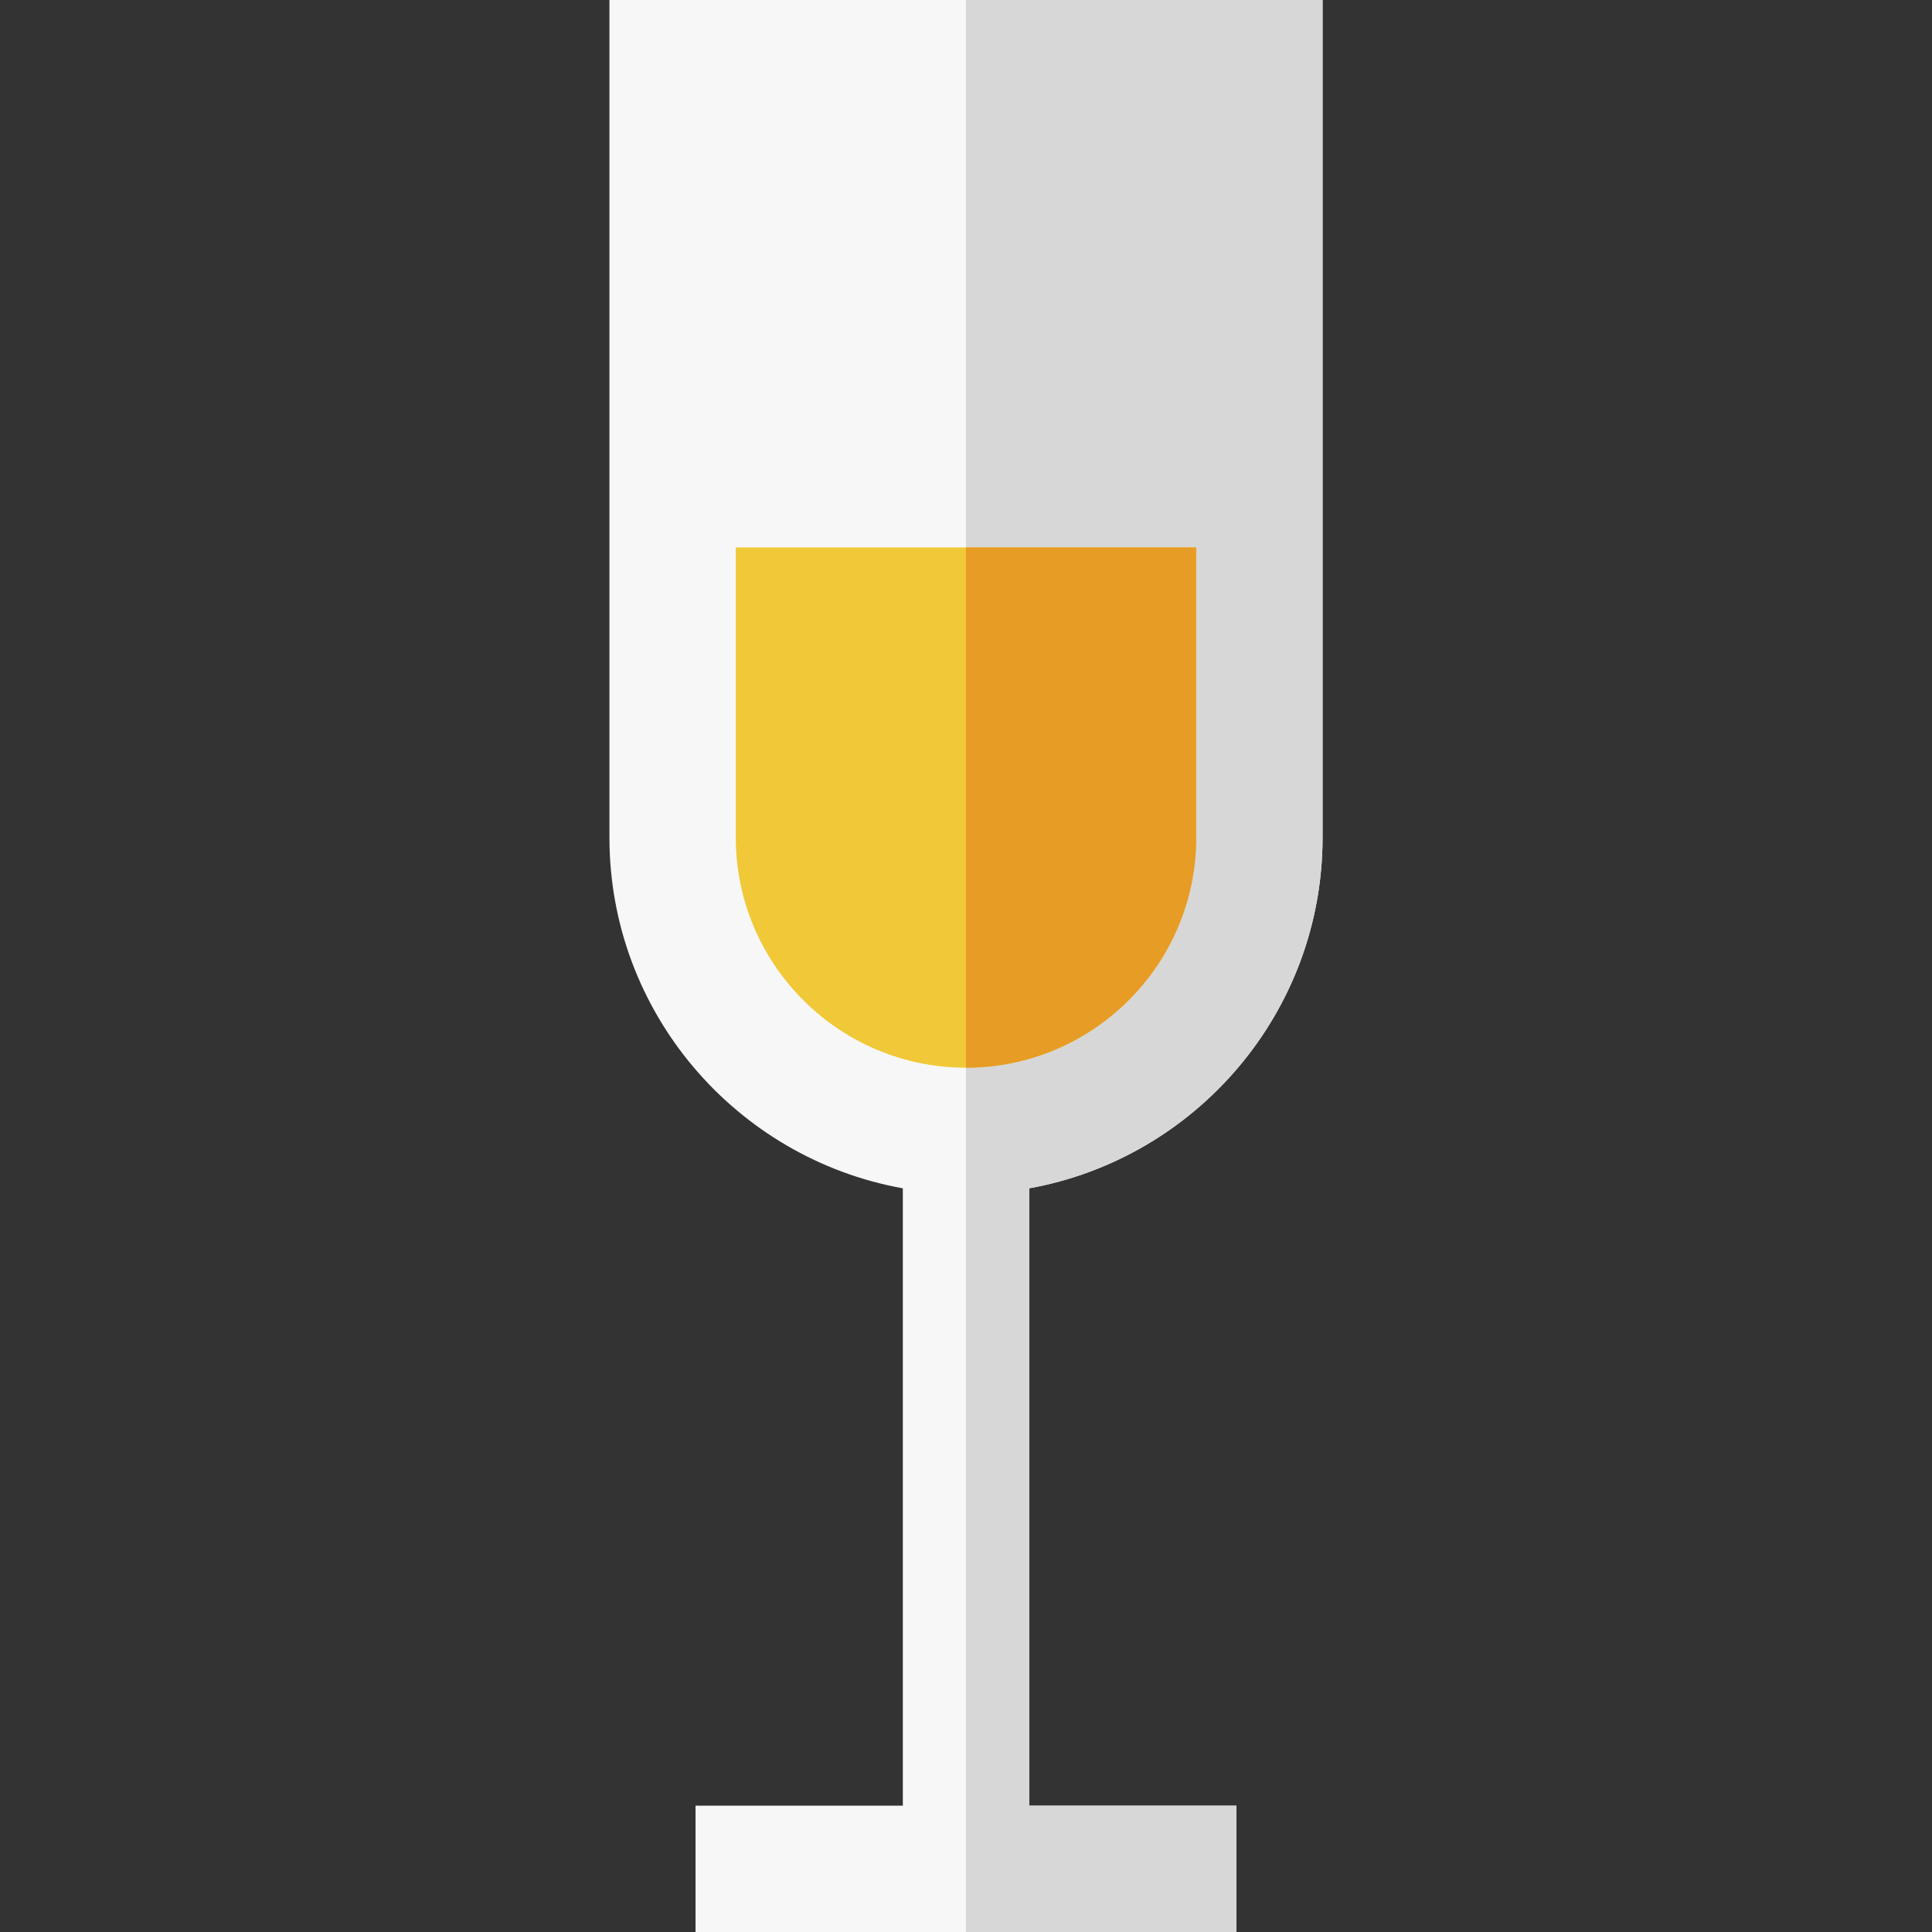
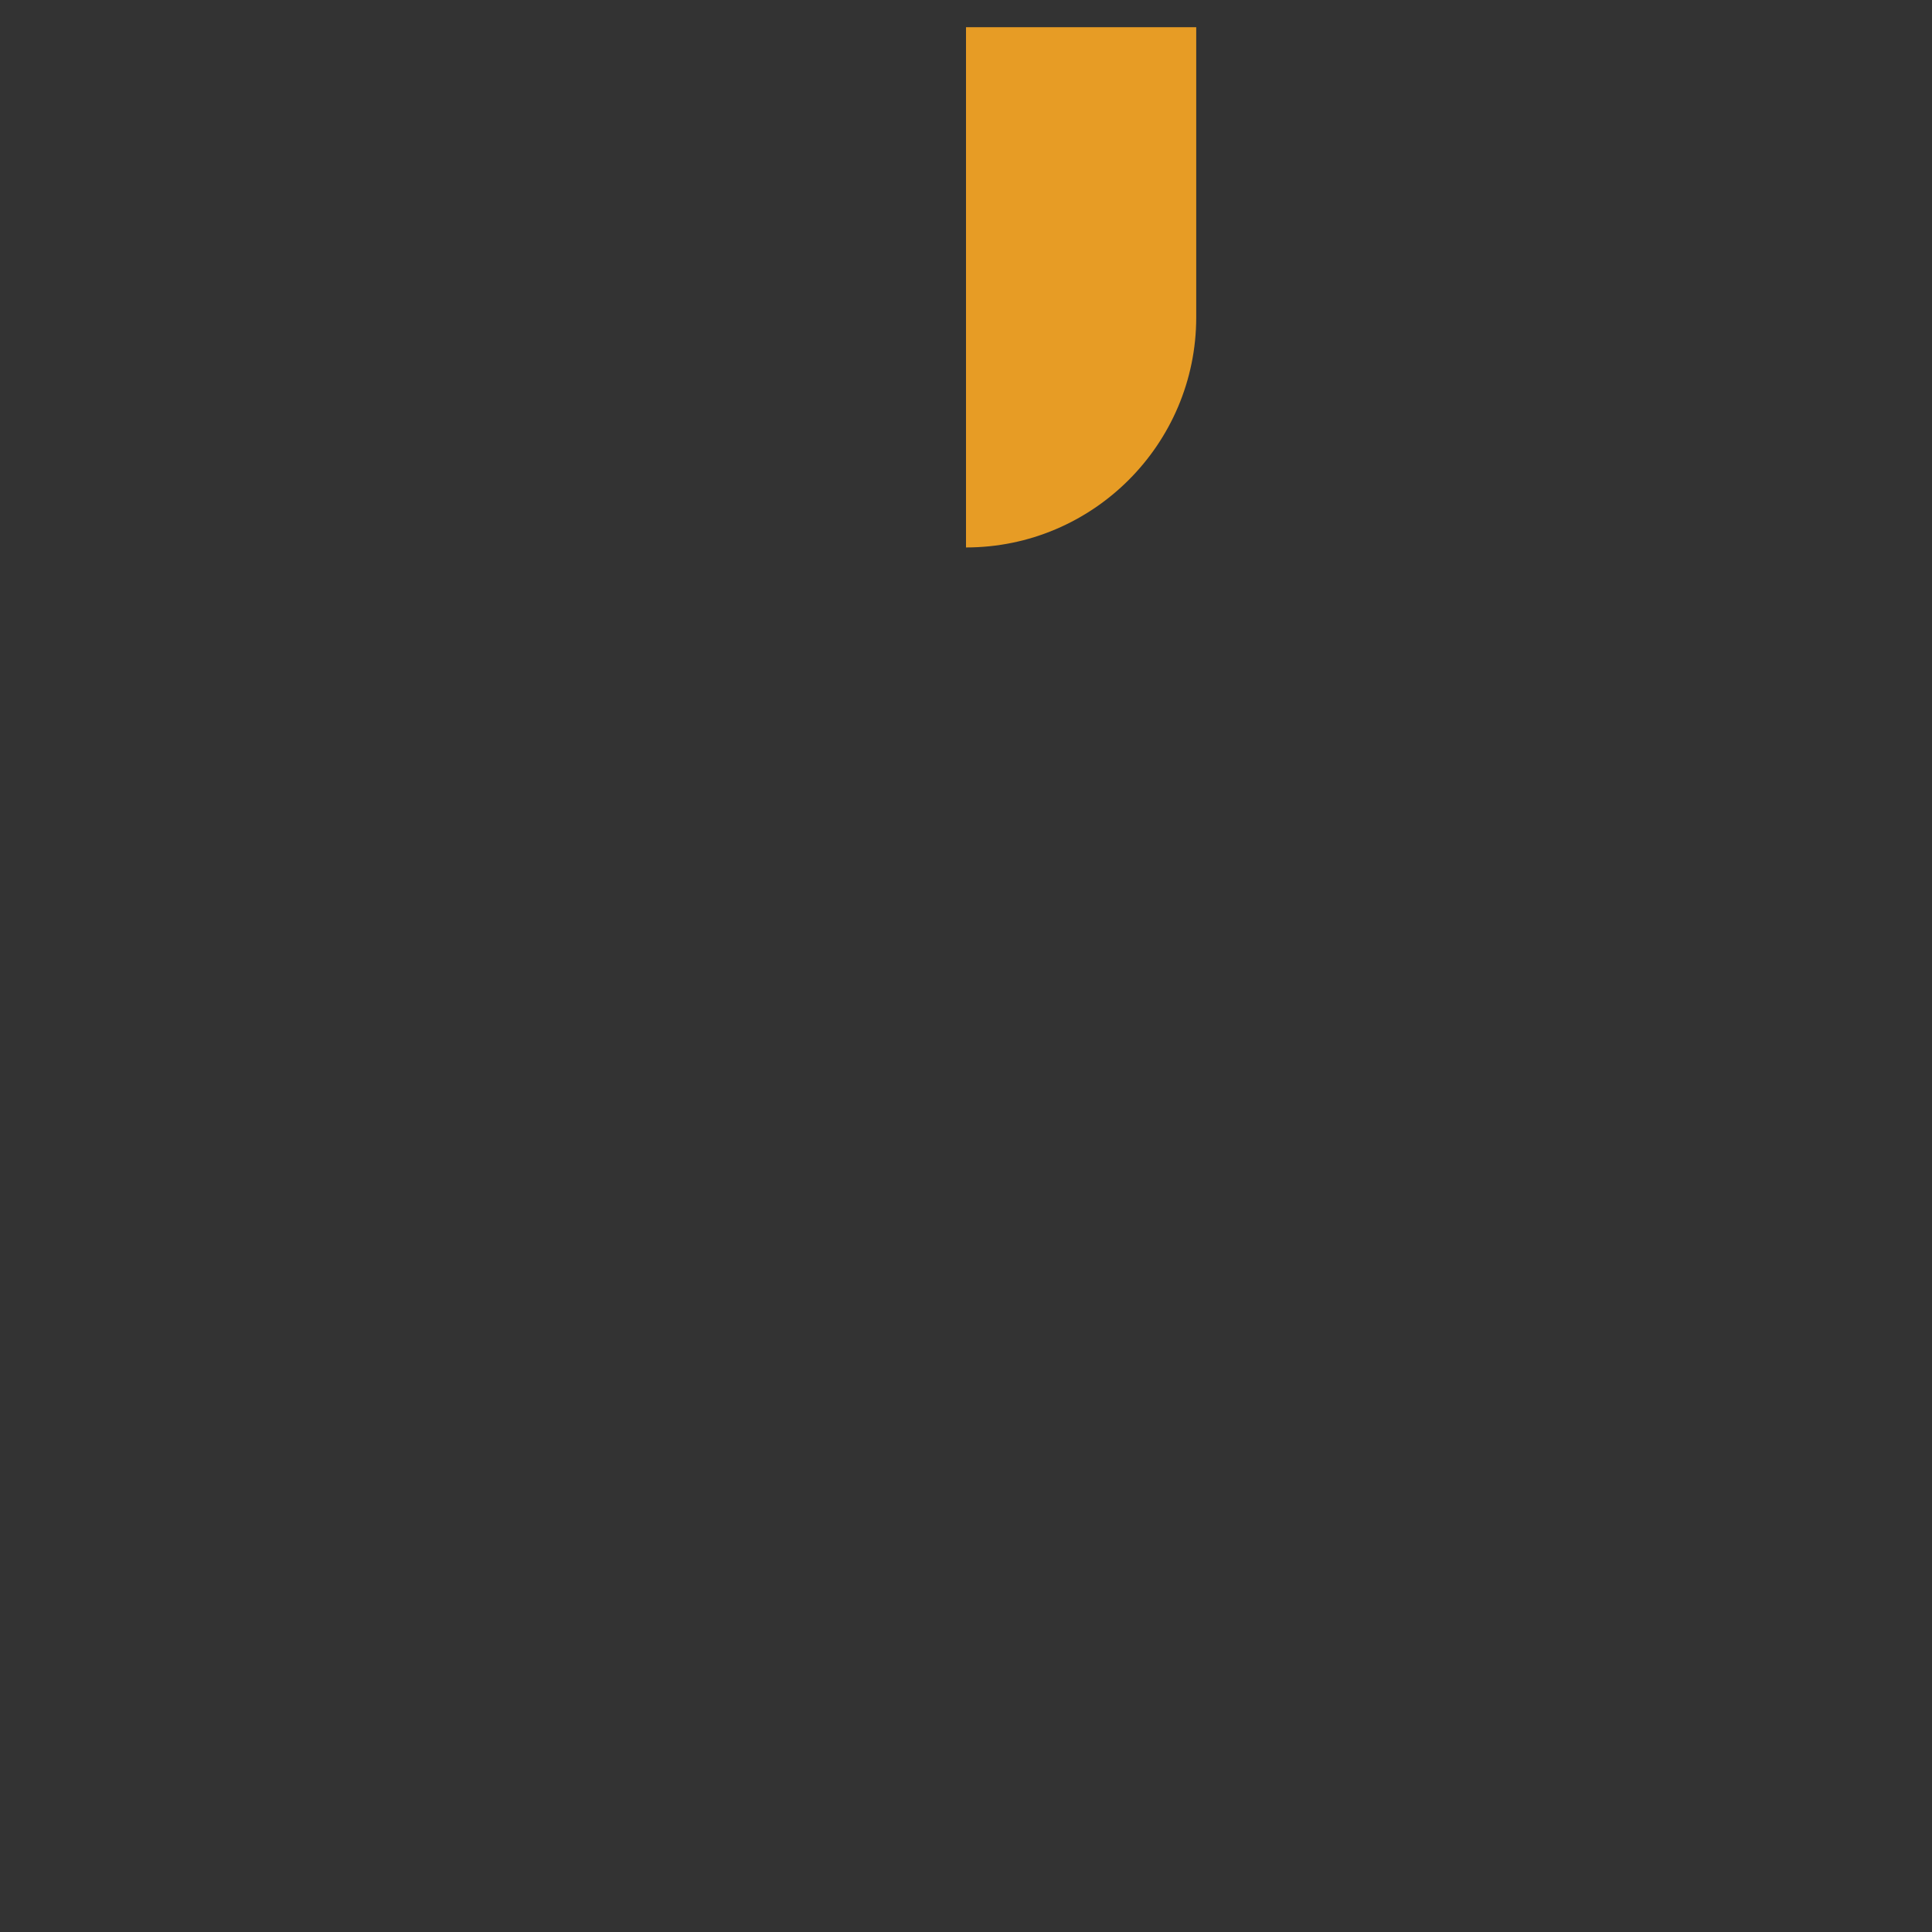
<svg xmlns="http://www.w3.org/2000/svg" height="800px" width="800px" version="1.1" id="Layer_1" viewBox="0 0 512 512" xml:space="preserve">
  <rect x="0" y="0" width="512" height="512" fill="#333333" stroke="none" />
-   <path style="fill:#F7F7F8;" d="M350.494,221.936V0H161.506v221.936c0,46.39,33.611,85.051,77.753,92.979V478.52h-54.938V512h143.356  v-33.48h-54.938V314.916C316.882,306.987,350.494,268.326,350.494,221.936z" />
-   <path style="fill:#D7D7D7;" d="M350.494,221.936V0h-94.493v512h71.678v-33.48H272.74V314.916  C316.882,306.987,350.494,268.326,350.494,221.936z" />
-   <path style="fill:#F0C838;" d="M194.986,145.079v76.857c0,33.643,27.371,61.015,61.013,61.015s61.013-27.371,61.013-61.015v-76.857  H194.986z" />
-   <path style="fill:#E79C25;" d="M256.001,145.079c0,0,0,113.146,0,137.872c33.643,0,61.013-27.371,61.013-61.015v-76.857H256.001z" />
+   <path style="fill:#E79C25;" d="M256.001,145.079c33.643,0,61.013-27.371,61.013-61.015v-76.857H256.001z" />
</svg>